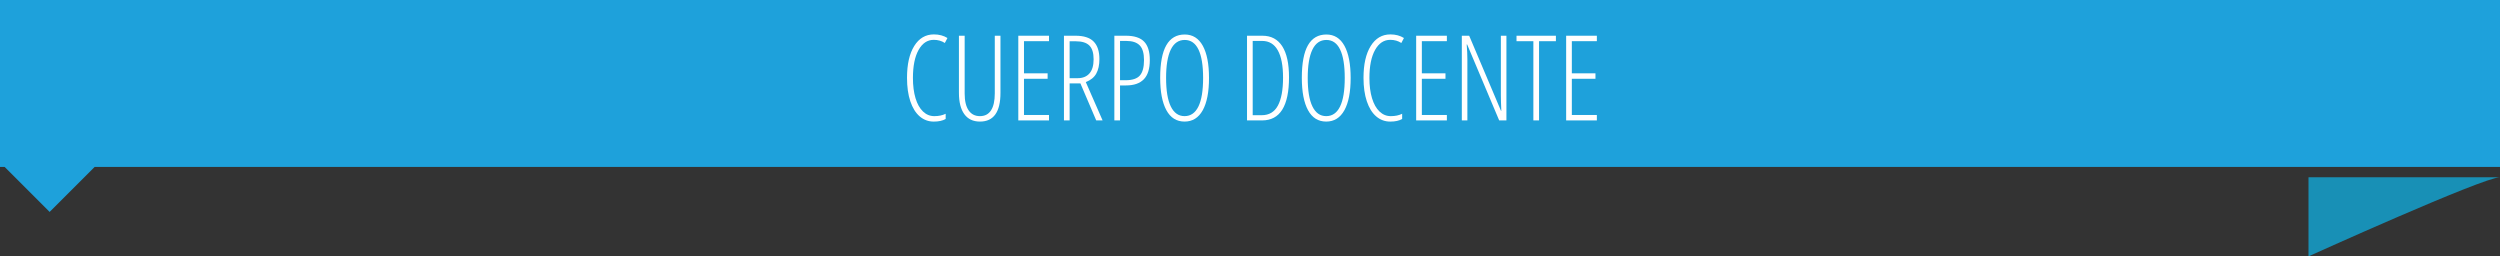
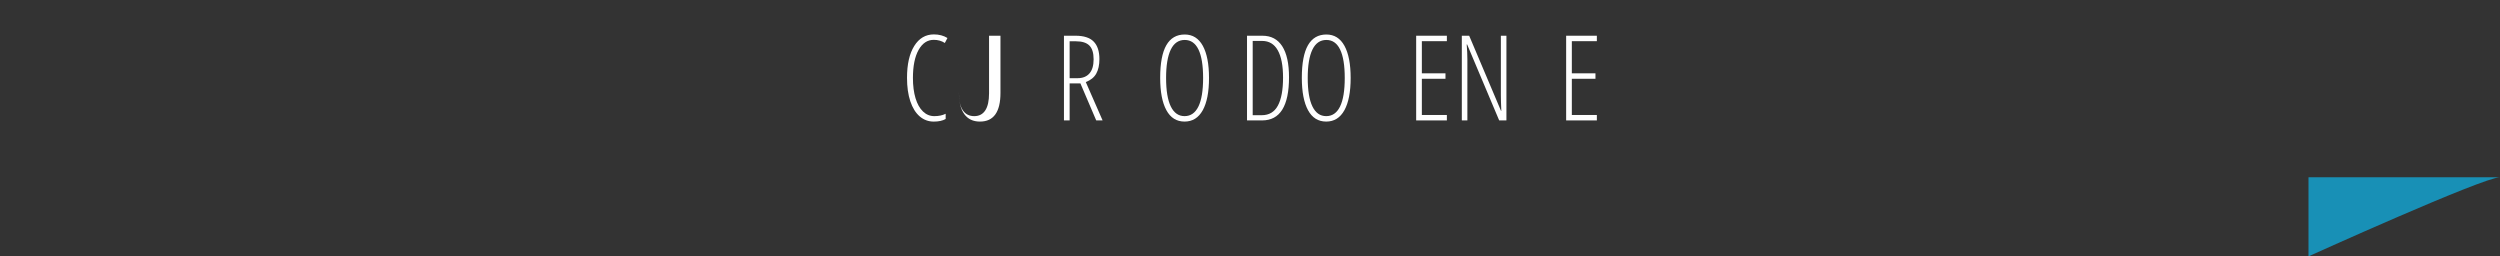
<svg xmlns="http://www.w3.org/2000/svg" version="1.1" id="Layer_1" x="0px" y="0px" width="505.727px" height="51.861px" viewBox="0 0 505.727 51.861" enable-background="new 0 0 505.727 51.861" xml:space="preserve">
  <rect x="0" y="0" width="505.727" height="51.861" fill="#333333" stroke="none" />
  <path fill="#1890B6" d="M505.727,35.861c-3.406,0-38.738,16-38.738,16v-16H505.727z" />
-   <polygon fill="#1EA1DB" points="506.363,0 0,0 0,33.768 0.937,33.768 10.039,42.869 19.14,33.768 506.363,33.768 " />
  <g>
    <path fill="#FFFFFF" d="M188.896,8.059c-1.289,0-2.314,0.682-3.076,2.045s-1.143,3.252-1.143,5.666c0,1.57,0.176,2.938,0.527,4.102   s0.855,2.059,1.512,2.684s1.418,0.938,2.285,0.938c0.891,0,1.656-0.16,2.297-0.48v1.055c-0.609,0.352-1.41,0.527-2.402,0.527   c-1.086,0-2.037-0.352-2.854-1.055s-1.447-1.721-1.893-3.053s-0.668-2.912-0.668-4.74c0-2.734,0.486-4.883,1.459-6.445   s2.299-2.344,3.979-2.344c1.047,0,1.961,0.242,2.742,0.727l-0.527,1.008C190.479,8.27,189.732,8.059,188.896,8.059z" />
-     <path fill="#FFFFFF" d="M202.385,7.227v11.566c0,3.867-1.383,5.801-4.148,5.801c-1.383,0-2.438-0.5-3.164-1.5   s-1.09-2.434-1.09-4.301V7.227h1.16v11.707c0,1.484,0.268,2.615,0.803,3.393s1.299,1.166,2.291,1.166   c0.984,0,1.73-0.389,2.238-1.166s0.762-1.924,0.762-3.439V7.227H202.385z" />
-     <path fill="#FFFFFF" d="M212.205,24.36h-6.211V7.227h6.211v1.102h-5.062v6.504h4.781v1.102h-4.781v7.324h5.062V24.36z" />
+     <path fill="#FFFFFF" d="M202.385,7.227v11.566c0,3.867-1.383,5.801-4.148,5.801c-1.383,0-2.438-0.5-3.164-1.5   s-1.09-2.434-1.09-4.301V7.227v11.707c0,1.484,0.268,2.615,0.803,3.393s1.299,1.166,2.291,1.166   c0.984,0,1.73-0.389,2.238-1.166s0.762-1.924,0.762-3.439V7.227H202.385z" />
    <path fill="#FFFFFF" d="M216.377,16.871v7.488h-1.148V7.227h2.344c1.672,0,2.895,0.395,3.668,1.184s1.16,1.969,1.16,3.539   c0,1.188-0.211,2.164-0.633,2.93s-1.129,1.34-2.121,1.723l3.398,7.758h-1.289l-3.199-7.488H216.377z M216.377,15.817h1.605   c1.039,0,1.84-0.32,2.402-0.961s0.844-1.594,0.844-2.859c0-1.289-0.287-2.219-0.861-2.789s-1.479-0.855-2.713-0.855h-1.277V15.817z   " />
-     <path fill="#FFFFFF" d="M232.596,12.149c0,1.766-0.404,3.062-1.213,3.891s-2.006,1.242-3.592,1.242h-1.219v7.078h-1.148V7.227   h2.344c1.672,0,2.895,0.395,3.668,1.184S232.596,10.446,232.596,12.149z M226.572,16.227h1.148c1.344,0,2.297-0.316,2.859-0.949   s0.844-1.676,0.844-3.129c0-1.383-0.291-2.373-0.873-2.971s-1.482-0.896-2.701-0.896h-1.277V16.227z" />
    <path fill="#FFFFFF" d="M244.572,15.77c0,2.836-0.424,5.016-1.271,6.539s-2.072,2.285-3.674,2.285c-1.617,0-2.844-0.768-3.68-2.303   s-1.254-3.717-1.254-6.545c0-2.953,0.414-5.152,1.242-6.598s2.07-2.168,3.727-2.168c1.594,0,2.811,0.76,3.65,2.279   S244.572,12.949,244.572,15.77z M235.889,15.77c0,2.547,0.318,4.471,0.955,5.771s1.564,1.951,2.783,1.951   c1.227,0,2.158-0.645,2.795-1.934s0.955-3.219,0.955-5.789c0-2.539-0.312-4.455-0.938-5.748s-1.551-1.939-2.777-1.939   c-1.258,0-2.201,0.654-2.83,1.963S235.889,13.262,235.889,15.77z" />
    <path fill="#FFFFFF" d="M260.756,15.629c0,5.82-1.816,8.73-5.449,8.73h-3.047V7.227h3.117c1.766,0,3.104,0.713,4.014,2.139   S260.756,12.879,260.756,15.629z M259.549,15.699c0-2.414-0.355-4.254-1.066-5.52s-1.762-1.898-3.152-1.898h-1.922v15.023h1.828   c1.484,0,2.574-0.648,3.27-1.945S259.549,18.176,259.549,15.699z" />
    <path fill="#FFFFFF" d="M273.225,15.77c0,2.836-0.424,5.016-1.271,6.539s-2.072,2.285-3.674,2.285c-1.617,0-2.844-0.768-3.68-2.303   s-1.254-3.717-1.254-6.545c0-2.953,0.414-5.152,1.242-6.598s2.07-2.168,3.727-2.168c1.594,0,2.811,0.76,3.65,2.279   S273.225,12.949,273.225,15.77z M264.541,15.77c0,2.547,0.318,4.471,0.955,5.771s1.564,1.951,2.783,1.951   c1.227,0,2.158-0.645,2.795-1.934s0.955-3.219,0.955-5.789c0-2.539-0.312-4.455-0.938-5.748s-1.551-1.939-2.777-1.939   c-1.258,0-2.201,0.654-2.83,1.963S264.541,13.262,264.541,15.77z" />
-     <path fill="#FFFFFF" d="M281.24,8.059c-1.289,0-2.314,0.682-3.076,2.045s-1.143,3.252-1.143,5.666c0,1.57,0.176,2.938,0.527,4.102   s0.855,2.059,1.512,2.684s1.418,0.938,2.285,0.938c0.891,0,1.656-0.16,2.297-0.48v1.055c-0.609,0.352-1.41,0.527-2.402,0.527   c-1.086,0-2.037-0.352-2.854-1.055s-1.447-1.721-1.893-3.053s-0.668-2.912-0.668-4.74c0-2.734,0.486-4.883,1.459-6.445   s2.299-2.344,3.979-2.344c1.047,0,1.961,0.242,2.742,0.727l-0.527,1.008C282.822,8.27,282.076,8.059,281.24,8.059z" />
    <path fill="#FFFFFF" d="M292.689,24.36h-6.211V7.227h6.211v1.102h-5.062v6.504h4.781v1.102h-4.781v7.324h5.062V24.36z" />
    <path fill="#FFFFFF" d="M304.736,24.36h-1.465l-6.48-15.363h-0.094c0.094,1.062,0.141,2.086,0.141,3.07V24.36h-1.125V7.227h1.488   l6.434,15.188h0.07c-0.062-1.281-0.094-2.352-0.094-3.211V7.227h1.125V24.36z" />
-     <path fill="#FFFFFF" d="M311.334,24.36h-1.148V8.328h-3.41V7.227h7.969v1.102h-3.41V24.36z" />
    <path fill="#FFFFFF" d="M323.029,24.36h-6.211V7.227h6.211v1.102h-5.062v6.504h4.781v1.102h-4.781v7.324h5.062V24.36z" />
  </g>
</svg>